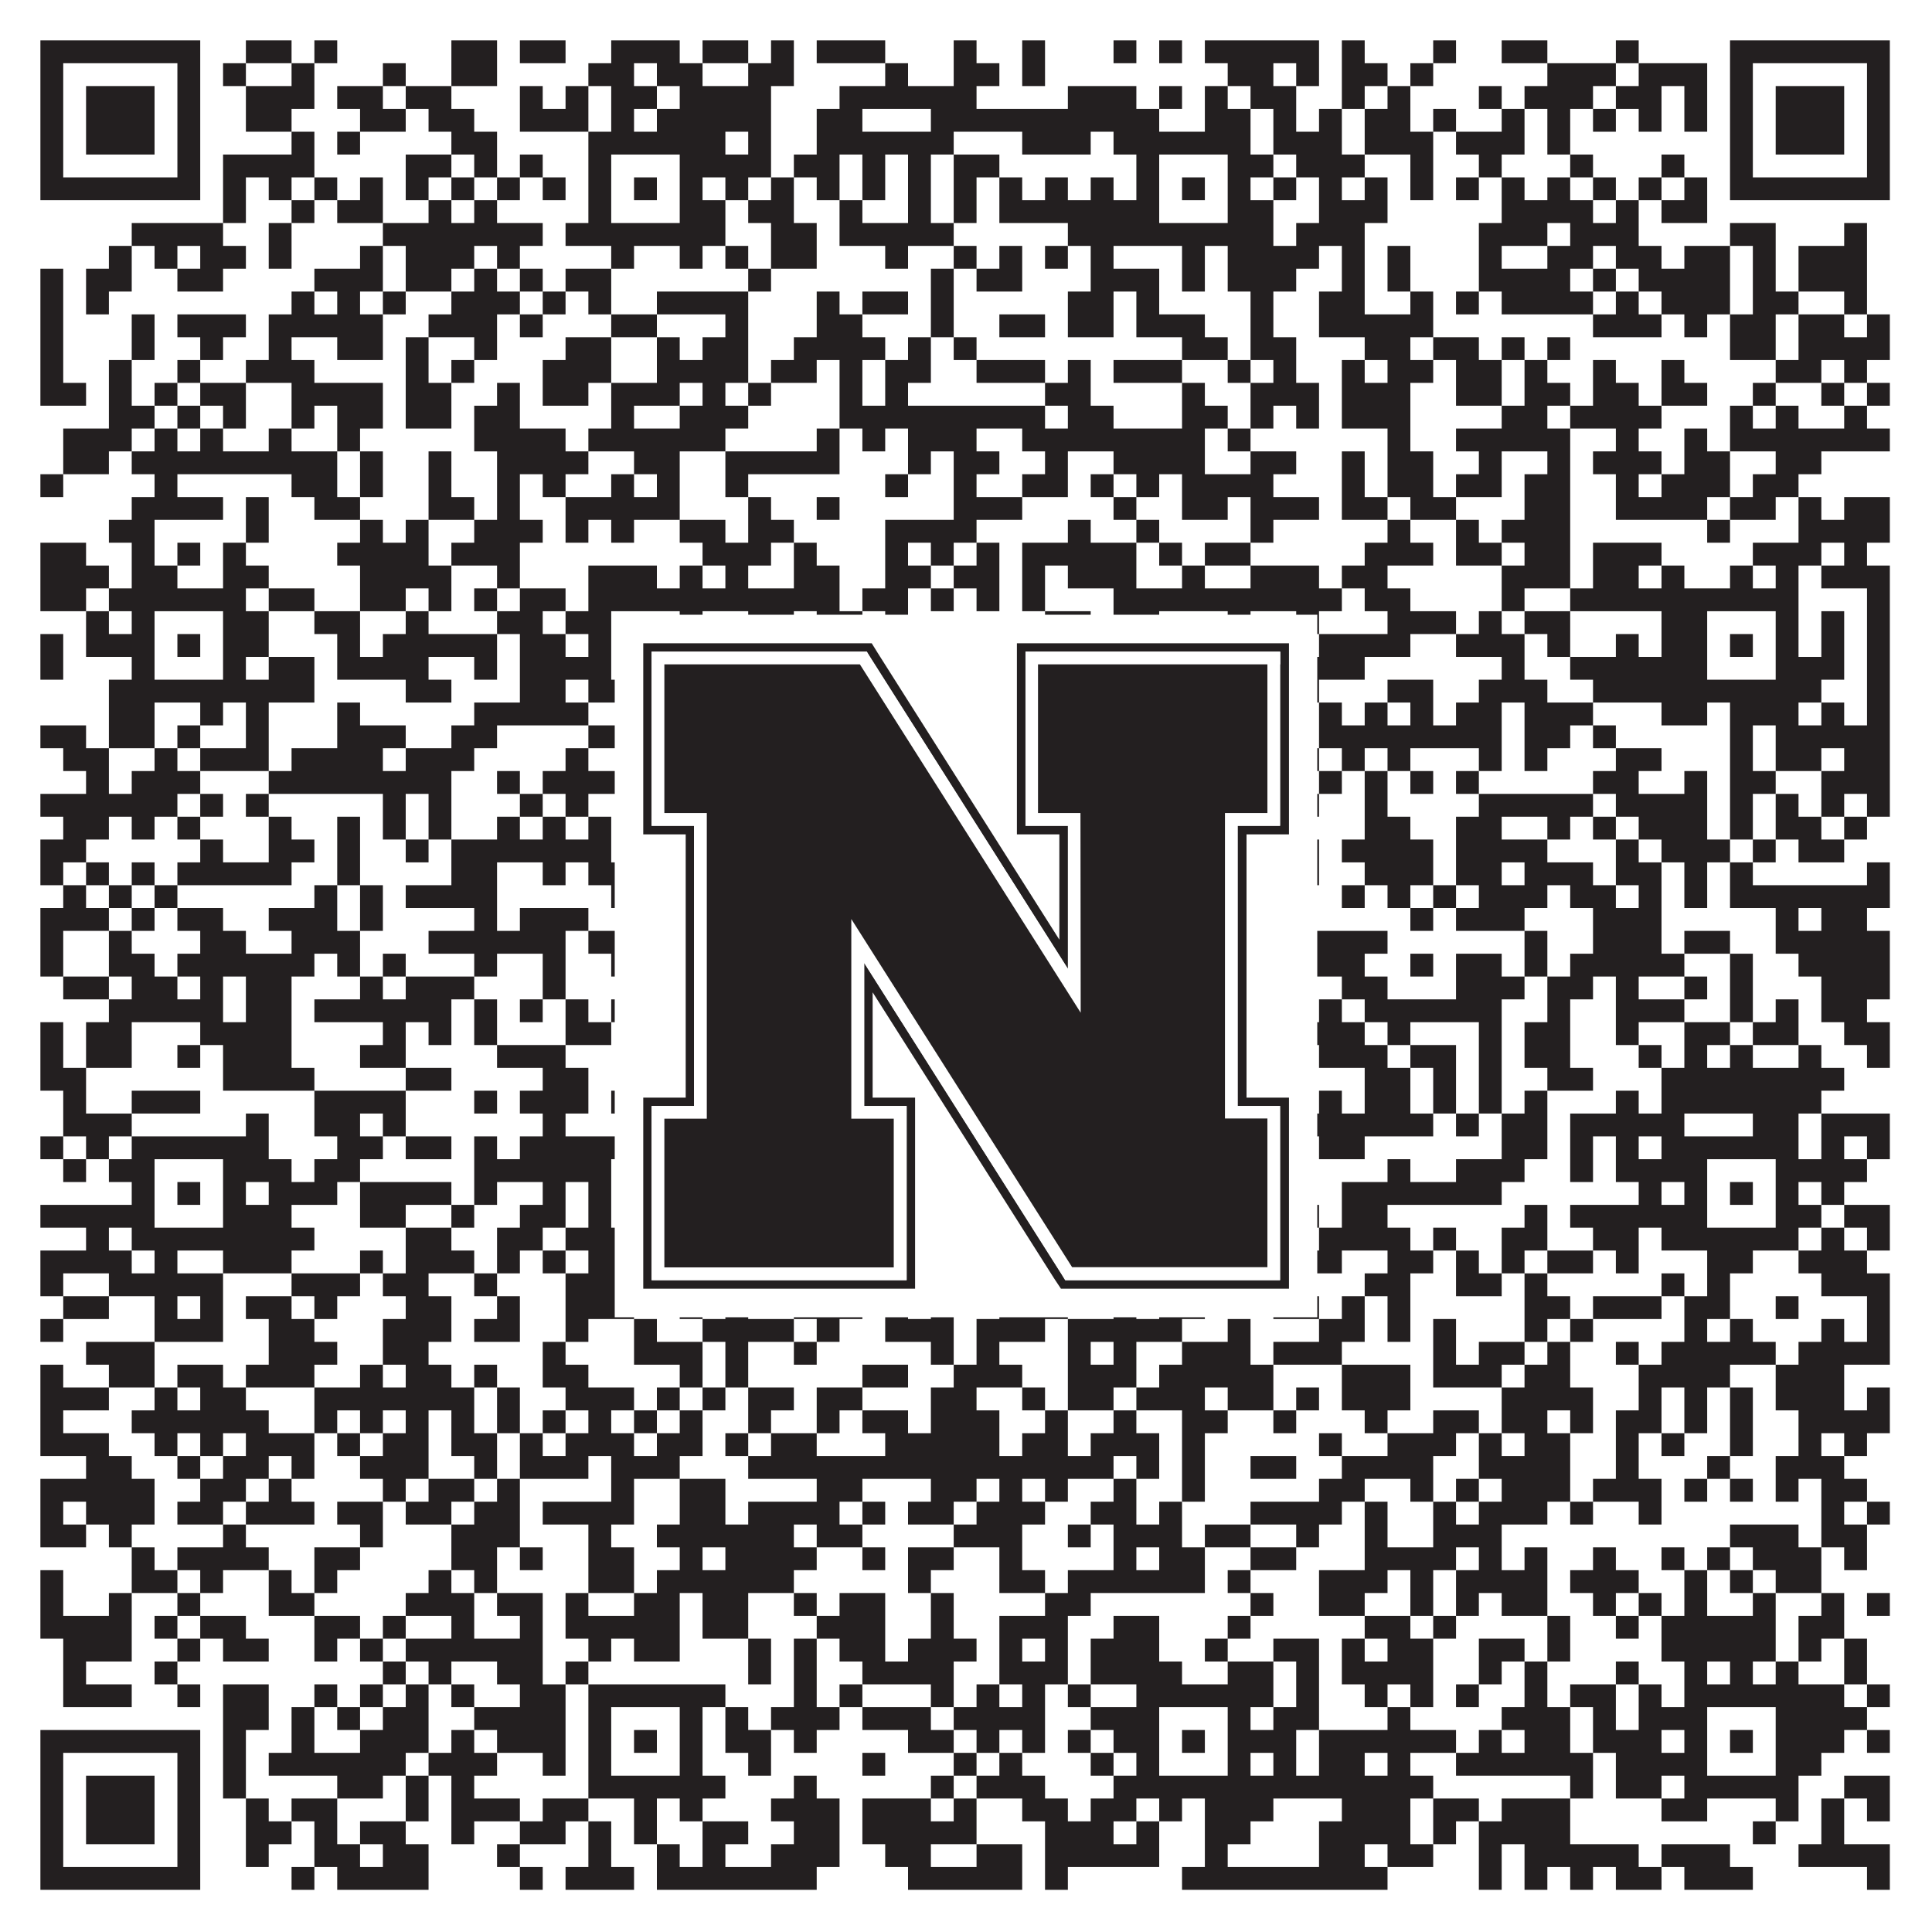
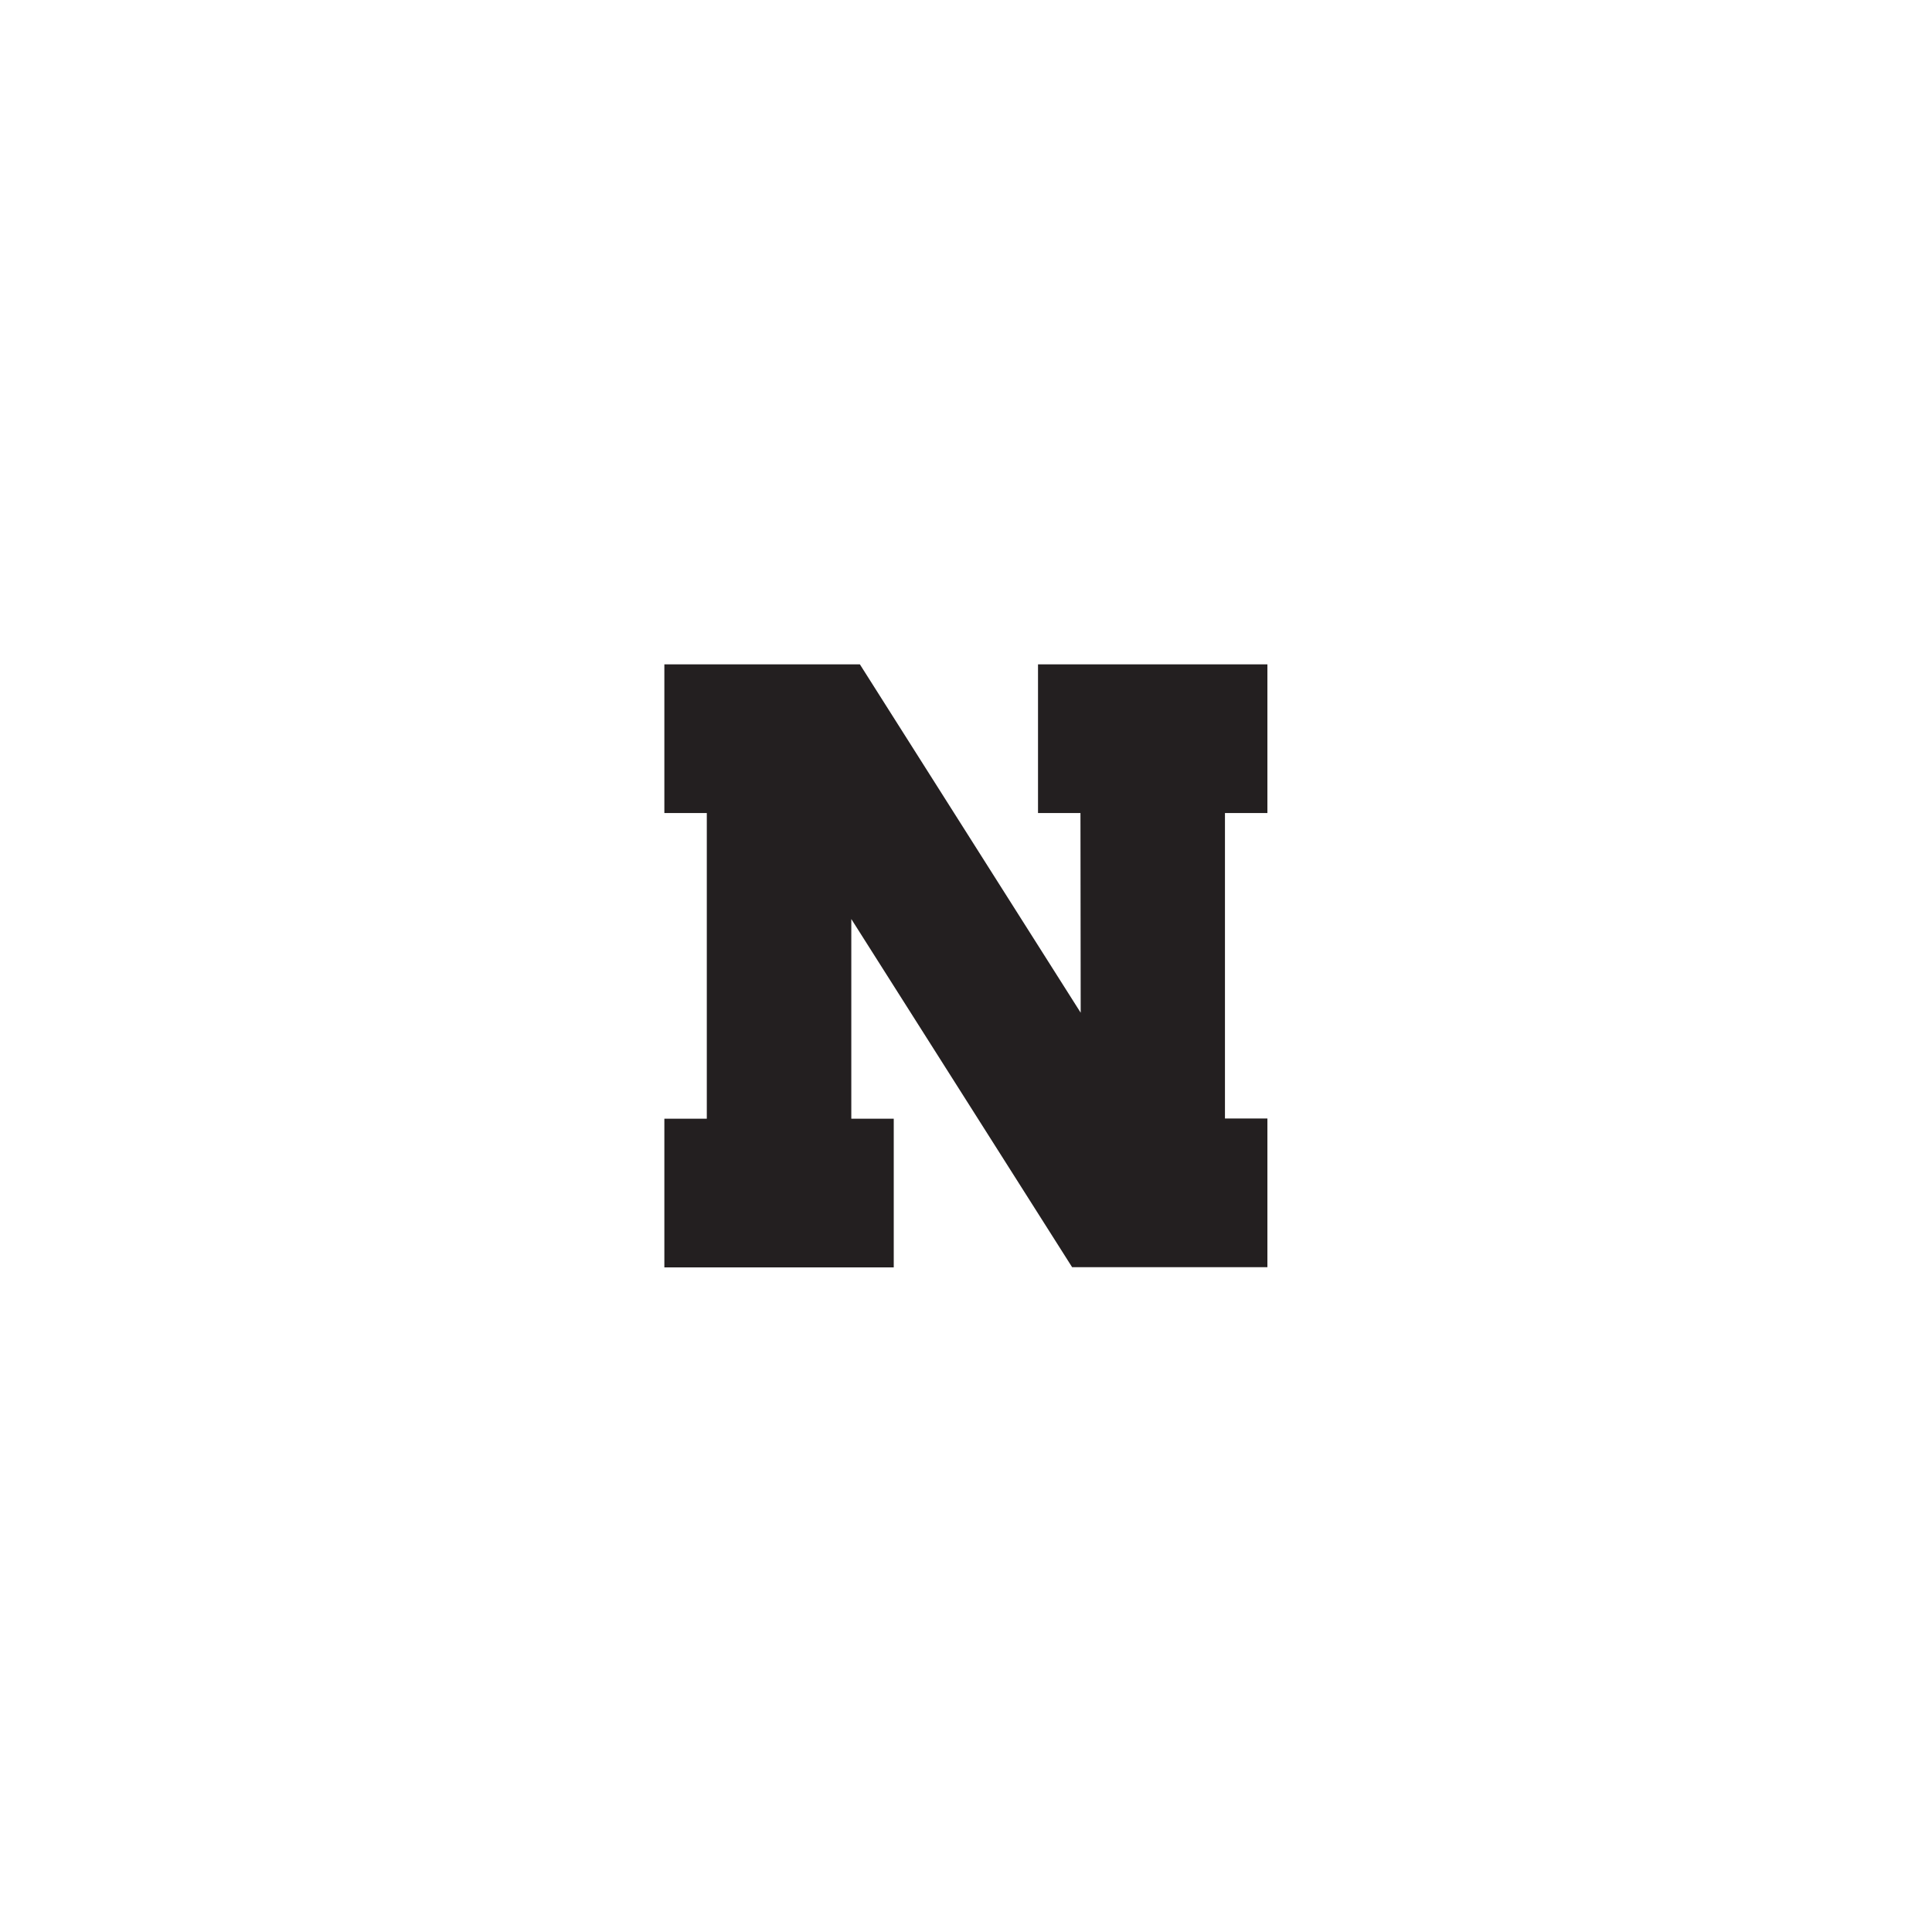
<svg xmlns="http://www.w3.org/2000/svg" version="1.1" width="1100px" height="1100px" viewBox="0 0 1100 1100">
  <rect x="0" y="0" width="1100" height="1100" fill="#ffffff" fill-opacity="1" />
-   <path fill="#231f20" fill-opacity="1" d="M23,23L114,23L114,36L23,36ZM140,23L166,23L166,36L140,36ZM179,23L192,23L192,36L179,36ZM257,23L283,23L283,36L257,36ZM296,23L322,23L322,36L296,36ZM348,23L387,23L387,36L348,36ZM400,23L426,23L426,36L400,36ZM439,23L452,23L452,36L439,36ZM465,23L504,23L504,36L465,36ZM543,23L556,23L556,36L543,36ZM582,23L595,23L595,36L582,36ZM634,23L647,23L647,36L634,36ZM660,23L673,23L673,36L660,36ZM686,23L751,23L751,36L686,36ZM764,23L777,23L777,36L764,36ZM816,23L829,23L829,36L816,36ZM855,23L881,23L881,36L855,36ZM920,23L933,23L933,36L920,36ZM985,23L1076,23L1076,36L985,36ZM23,36L36,36L36,49L23,49ZM101,36L114,36L114,49L101,49ZM127,36L140,36L140,49L127,49ZM166,36L179,36L179,49L166,49ZM218,36L231,36L231,49L218,49ZM257,36L283,36L283,49L257,49ZM335,36L361,36L361,49L335,49ZM374,36L400,36L400,49L374,49ZM426,36L452,36L452,49L426,49ZM504,36L517,36L517,49L504,49ZM543,36L569,36L569,49L543,49ZM582,36L595,36L595,49L582,49ZM699,36L725,36L725,49L699,49ZM738,36L751,36L751,49L738,49ZM764,36L790,36L790,49L764,49ZM803,36L816,36L816,49L803,49ZM881,36L920,36L920,49L881,49ZM933,36L972,36L972,49L933,49ZM985,36L998,36L998,49L985,49ZM1063,36L1076,36L1076,49L1063,49ZM23,49L36,49L36,62L23,62ZM49,49L88,49L88,62L49,62ZM101,49L114,49L114,62L101,62ZM140,49L179,49L179,62L140,62ZM192,49L218,49L218,62L192,62ZM231,49L257,49L257,62L231,62ZM296,49L309,49L309,62L296,62ZM322,49L335,49L335,62L322,62ZM348,49L374,49L374,62L348,62ZM387,49L439,49L439,62L387,62ZM478,49L556,49L556,62L478,62ZM608,49L647,49L647,62L608,62ZM660,49L673,49L673,62L660,62ZM686,49L699,49L699,62L686,62ZM712,49L738,49L738,62L712,62ZM764,49L777,49L777,62L764,62ZM790,49L803,49L803,62L790,62ZM842,49L855,49L855,62L842,62ZM868,49L907,49L907,62L868,62ZM920,49L946,49L946,62L920,62ZM959,49L972,49L972,62L959,62ZM985,49L998,49L998,62L985,62ZM1011,49L1050,49L1050,62L1011,62ZM1063,49L1076,49L1076,62L1063,62ZM23,62L36,62L36,75L23,75ZM49,62L88,62L88,75L49,75ZM101,62L114,62L114,75L101,75ZM140,62L166,62L166,75L140,75ZM205,62L231,62L231,75L205,75ZM244,62L270,62L270,75L244,75ZM296,62L335,62L335,75L296,75ZM348,62L361,62L361,75L348,75ZM374,62L439,62L439,75L374,75ZM465,62L491,62L491,75L465,75ZM530,62L660,62L660,75L530,75ZM686,62L712,62L712,75L686,75ZM725,62L738,62L738,75L725,75ZM751,62L764,62L764,75L751,75ZM777,62L803,62L803,75L777,75ZM816,62L829,62L829,75L816,75ZM855,62L868,62L868,75L855,75ZM881,62L894,62L894,75L881,75ZM907,62L920,62L920,75L907,75ZM933,62L946,62L946,75L933,75ZM959,62L972,62L972,75L959,75ZM985,62L998,62L998,75L985,75ZM1011,62L1050,62L1050,75L1011,75ZM1063,62L1076,62L1076,75L1063,75ZM23,75L36,75L36,88L23,88ZM49,75L88,75L88,88L49,88ZM101,75L114,75L114,88L101,88ZM166,75L179,75L179,88L166,88ZM192,75L205,75L205,88L192,88ZM257,75L283,75L283,88L257,88ZM335,75L413,75L413,88L335,88ZM426,75L439,75L439,88L426,88ZM465,75L543,75L543,88L465,88ZM582,75L621,75L621,88L582,88ZM634,75L712,75L712,88L634,88ZM725,75L764,75L764,88L725,88ZM777,75L816,75L816,88L777,88ZM829,75L868,75L868,88L829,88ZM881,75L894,75L894,88L881,88ZM985,75L998,75L998,88L985,88ZM1011,75L1050,75L1050,88L1011,88ZM1063,75L1076,75L1076,88L1063,88ZM23,88L36,88L36,101L23,101ZM101,88L114,88L114,101L101,101ZM127,88L179,88L179,101L127,101ZM231,88L257,88L257,101L231,101ZM270,88L283,88L283,101L270,101ZM296,88L309,88L309,101L296,101ZM335,88L348,88L348,101L335,101ZM387,88L439,88L439,101L387,101ZM452,88L478,88L478,101L452,101ZM491,88L504,88L504,101L491,101ZM517,88L530,88L530,101L517,101ZM543,88L569,88L569,101L543,101ZM647,88L660,88L660,101L647,101ZM699,88L725,88L725,101L699,101ZM738,88L777,88L777,101L738,101ZM803,88L816,88L816,101L803,101ZM842,88L855,88L855,101L842,101ZM894,88L907,88L907,101L894,101ZM946,88L959,88L959,101L946,101ZM985,88L998,88L998,101L985,101ZM1063,88L1076,88L1076,101L1063,101ZM23,101L114,101L114,114L23,114ZM127,101L140,101L140,114L127,114ZM153,101L166,101L166,114L153,114ZM179,101L192,101L192,114L179,114ZM205,101L218,101L218,114L205,114ZM231,101L244,101L244,114L231,114ZM257,101L270,101L270,114L257,114ZM283,101L296,101L296,114L283,114ZM309,101L322,101L322,114L309,114ZM335,101L348,101L348,114L335,114ZM361,101L374,101L374,114L361,114ZM387,101L400,101L400,114L387,114ZM413,101L426,101L426,114L413,114ZM439,101L452,101L452,114L439,114ZM465,101L478,101L478,114L465,114ZM491,101L504,101L504,114L491,114ZM517,101L530,101L530,114L517,114ZM543,101L556,101L556,114L543,114ZM569,101L582,101L582,114L569,114ZM595,101L608,101L608,114L595,114ZM621,101L634,101L634,114L621,114ZM647,101L660,101L660,114L647,114ZM673,101L686,101L686,114L673,114ZM699,101L712,101L712,114L699,114ZM725,101L738,101L738,114L725,114ZM751,101L764,101L764,114L751,114ZM777,101L790,101L790,114L777,114ZM803,101L816,101L816,114L803,114ZM829,101L842,101L842,114L829,114ZM855,101L868,101L868,114L855,114ZM881,101L894,101L894,114L881,114ZM907,101L920,101L920,114L907,114ZM933,101L946,101L946,114L933,114ZM959,101L972,101L972,114L959,114ZM985,101L1076,101L1076,114L985,114ZM127,114L140,114L140,127L127,127ZM166,114L179,114L179,127L166,127ZM192,114L218,114L218,127L192,127ZM244,114L257,114L257,127L244,127ZM270,114L283,114L283,127L270,127ZM335,114L348,114L348,127L335,127ZM387,114L413,114L413,127L387,127ZM426,114L452,114L452,127L426,127ZM478,114L491,114L491,127L478,127ZM517,114L530,114L530,127L517,127ZM543,114L556,114L556,127L543,127ZM569,114L660,114L660,127L569,127ZM699,114L725,114L725,127L699,127ZM751,114L790,114L790,127L751,127ZM855,114L907,114L907,127L855,127ZM920,114L933,114L933,127L920,127ZM946,114L972,114L972,127L946,127ZM75,127L127,127L127,140L75,140ZM153,127L166,127L166,140L153,140ZM218,127L309,127L309,140L218,140ZM322,127L413,127L413,140L322,140ZM439,127L465,127L465,140L439,140ZM478,127L543,127L543,140L478,140ZM608,127L725,127L725,140L608,140ZM738,127L777,127L777,140L738,140ZM842,127L881,127L881,140L842,140ZM894,127L933,127L933,140L894,140ZM985,127L1011,127L1011,140L985,140ZM1050,127L1063,127L1063,140L1050,140ZM62,140L75,140L75,153L62,153ZM88,140L101,140L101,153L88,153ZM114,140L140,140L140,153L114,153ZM153,140L166,140L166,153L153,153ZM205,140L218,140L218,153L205,153ZM231,140L270,140L270,153L231,153ZM283,140L296,140L296,153L283,153ZM348,140L361,140L361,153L348,153ZM387,140L400,140L400,153L387,153ZM413,140L426,140L426,153L413,153ZM439,140L465,140L465,153L439,153ZM504,140L517,140L517,153L504,153ZM543,140L556,140L556,153L543,153ZM569,140L582,140L582,153L569,153ZM595,140L608,140L608,153L595,153ZM621,140L634,140L634,153L621,153ZM673,140L686,140L686,153L673,153ZM699,140L751,140L751,153L699,153ZM764,140L777,140L777,153L764,153ZM790,140L803,140L803,153L790,153ZM842,140L855,140L855,153L842,153ZM881,140L907,140L907,153L881,153ZM920,140L946,140L946,153L920,153ZM959,140L985,140L985,153L959,153ZM998,140L1011,140L1011,153L998,153ZM1024,140L1063,140L1063,153L1024,153ZM23,153L36,153L36,166L23,166ZM49,153L75,153L75,166L49,166ZM101,153L127,153L127,166L101,166ZM179,153L218,153L218,166L179,166ZM231,153L257,153L257,166L231,166ZM270,153L283,153L283,166L270,166ZM296,153L309,153L309,166L296,166ZM322,153L348,153L348,166L322,166ZM426,153L439,153L439,166L426,166ZM530,153L543,153L543,166L530,166ZM556,153L582,153L582,166L556,166ZM621,153L660,153L660,166L621,166ZM673,153L686,153L686,166L673,166ZM699,153L738,153L738,166L699,166ZM764,153L777,153L777,166L764,166ZM790,153L803,153L803,166L790,166ZM842,153L894,153L894,166L842,166ZM907,153L920,153L920,166L907,166ZM933,153L985,153L985,166L933,166ZM998,153L1011,153L1011,166L998,166ZM1024,153L1063,153L1063,166L1024,166ZM23,166L36,166L36,179L23,179ZM49,166L62,166L62,179L49,179ZM166,166L179,166L179,179L166,179ZM192,166L205,166L205,179L192,179ZM218,166L231,166L231,179L218,179ZM257,166L296,166L296,179L257,179ZM309,166L322,166L322,179L309,179ZM335,166L348,166L348,179L335,179ZM374,166L426,166L426,179L374,179ZM465,166L478,166L478,179L465,179ZM491,166L517,166L517,179L491,179ZM530,166L543,166L543,179L530,179ZM608,166L634,166L634,179L608,179ZM647,166L660,166L660,179L647,179ZM712,166L725,166L725,179L712,179ZM751,166L777,166L777,179L751,179ZM803,166L816,166L816,179L803,179ZM829,166L842,166L842,179L829,179ZM855,166L907,166L907,179L855,179ZM920,166L933,166L933,179L920,179ZM946,166L985,166L985,179L946,179ZM998,166L1024,166L1024,179L998,179ZM1050,166L1063,166L1063,179L1050,179ZM23,179L36,179L36,192L23,192ZM75,179L88,179L88,192L75,192ZM101,179L140,179L140,192L101,192ZM153,179L218,179L218,192L153,192ZM244,179L283,179L283,192L244,192ZM296,179L309,179L309,192L296,192ZM348,179L374,179L374,192L348,192ZM413,179L426,179L426,192L413,192ZM465,179L491,179L491,192L465,192ZM530,179L543,179L543,192L530,192ZM569,179L595,179L595,192L569,192ZM608,179L634,179L634,192L608,192ZM647,179L686,179L686,192L647,192ZM712,179L725,179L725,192L712,192ZM751,179L816,179L816,192L751,192ZM907,179L946,179L946,192L907,192ZM959,179L972,179L972,192L959,192ZM985,179L1011,179L1011,192L985,192ZM1024,179L1050,179L1050,192L1024,192ZM1063,179L1076,179L1076,192L1063,192ZM23,192L36,192L36,205L23,205ZM75,192L88,192L88,205L75,205ZM114,192L127,192L127,205L114,205ZM153,192L166,192L166,205L153,205ZM192,192L218,192L218,205L192,205ZM231,192L244,192L244,205L231,205ZM270,192L283,192L283,205L270,205ZM322,192L348,192L348,205L322,205ZM374,192L387,192L387,205L374,205ZM400,192L426,192L426,205L400,205ZM452,192L504,192L504,205L452,205ZM517,192L530,192L530,205L517,205ZM543,192L556,192L556,205L543,205ZM673,192L699,192L699,205L673,205ZM712,192L738,192L738,205L712,205ZM777,192L803,192L803,205L777,205ZM816,192L842,192L842,205L816,205ZM855,192L868,192L868,205L855,205ZM881,192L894,192L894,205L881,205ZM985,192L1011,192L1011,205L985,205ZM1024,192L1076,192L1076,205L1024,205ZM23,205L36,205L36,218L23,218ZM62,205L75,205L75,218L62,218ZM101,205L114,205L114,218L101,218ZM140,205L179,205L179,218L140,218ZM231,205L244,205L244,218L231,218ZM257,205L270,205L270,218L257,218ZM309,205L348,205L348,218L309,218ZM374,205L426,205L426,218L374,218ZM439,205L465,205L465,218L439,218ZM478,205L491,205L491,218L478,218ZM504,205L530,205L530,218L504,218ZM556,205L595,205L595,218L556,218ZM608,205L621,205L621,218L608,218ZM634,205L673,205L673,218L634,218ZM699,205L712,205L712,218L699,218ZM725,205L738,205L738,218L725,218ZM764,205L777,205L777,218L764,218ZM790,205L816,205L816,218L790,218ZM829,205L855,205L855,218L829,218ZM868,205L881,205L881,218L868,218ZM907,205L920,205L920,218L907,218ZM946,205L959,205L959,218L946,218ZM1011,205L1037,205L1037,218L1011,218ZM1050,205L1063,205L1063,218L1050,218ZM23,218L49,218L49,231L23,231ZM62,218L75,218L75,231L62,231ZM88,218L101,218L101,231L88,231ZM114,218L140,218L140,231L114,231ZM166,218L218,218L218,231L166,231ZM231,218L257,218L257,231L231,231ZM283,218L296,218L296,231L283,231ZM309,218L335,218L335,231L309,231ZM348,218L387,218L387,231L348,231ZM400,218L413,218L413,231L400,231ZM426,218L439,218L439,231L426,231ZM478,218L491,218L491,231L478,231ZM504,218L517,218L517,231L504,231ZM595,218L621,218L621,231L595,231ZM673,218L686,218L686,231L673,231ZM712,218L751,218L751,231L712,231ZM764,218L803,218L803,231L764,231ZM829,218L855,218L855,231L829,231ZM868,218L894,218L894,231L868,231ZM907,218L933,218L933,231L907,231ZM946,218L972,218L972,231L946,231ZM998,218L1011,218L1011,231L998,231ZM1037,218L1050,218L1050,231L1037,231ZM1063,218L1076,218L1076,231L1063,231ZM62,231L88,231L88,244L62,244ZM101,231L114,231L114,244L101,244ZM127,231L140,231L140,244L127,244ZM166,231L179,231L179,244L166,244ZM192,231L218,231L218,244L192,244ZM231,231L257,231L257,244L231,244ZM270,231L296,231L296,244L270,244ZM348,231L361,231L361,244L348,244ZM387,231L426,231L426,244L387,244ZM478,231L595,231L595,244L478,244ZM608,231L634,231L634,244L608,244ZM673,231L699,231L699,244L673,244ZM712,231L725,231L725,244L712,244ZM738,231L751,231L751,244L738,244ZM764,231L803,231L803,244L764,244ZM855,231L881,231L881,244L855,244ZM894,231L946,231L946,244L894,244ZM985,231L998,231L998,244L985,244ZM1011,231L1024,231L1024,244L1011,244ZM1050,231L1063,231L1063,244L1050,244ZM36,244L75,244L75,257L36,257ZM88,244L101,244L101,257L88,257ZM114,244L127,244L127,257L114,257ZM153,244L166,244L166,257L153,257ZM192,244L205,244L205,257L192,257ZM270,244L322,244L322,257L270,257ZM335,244L413,244L413,257L335,257ZM465,244L478,244L478,257L465,257ZM491,244L504,244L504,257L491,257ZM517,244L556,244L556,257L517,257ZM582,244L686,244L686,257L582,257ZM699,244L712,244L712,257L699,257ZM790,244L803,244L803,257L790,257ZM829,244L894,244L894,257L829,257ZM920,244L933,244L933,257L920,257ZM959,244L972,244L972,257L959,257ZM985,244L1076,244L1076,257L985,257ZM36,257L62,257L62,270L36,270ZM75,257L192,257L192,270L75,270ZM205,257L218,257L218,270L205,270ZM244,257L257,257L257,270L244,270ZM283,257L335,257L335,270L283,270ZM361,257L387,257L387,270L361,270ZM413,257L478,257L478,270L413,270ZM517,257L530,257L530,270L517,270ZM543,257L569,257L569,270L543,270ZM595,257L608,257L608,270L595,270ZM634,257L686,257L686,270L634,270ZM712,257L738,257L738,270L712,270ZM764,257L777,257L777,270L764,270ZM790,257L816,257L816,270L790,270ZM842,257L855,257L855,270L842,270ZM881,257L894,257L894,270L881,270ZM907,257L946,257L946,270L907,270ZM959,257L985,257L985,270L959,270ZM1011,257L1037,257L1037,270L1011,270ZM23,270L36,270L36,283L23,283ZM88,270L101,270L101,283L88,283ZM166,270L192,270L192,283L166,283ZM205,270L218,270L218,283L205,283ZM244,270L257,270L257,283L244,283ZM283,270L296,270L296,283L283,283ZM309,270L322,270L322,283L309,283ZM348,270L361,270L361,283L348,283ZM374,270L387,270L387,283L374,283ZM413,270L426,270L426,283L413,283ZM504,270L517,270L517,283L504,283ZM543,270L556,270L556,283L543,283ZM582,270L608,270L608,283L582,283ZM621,270L634,270L634,283L621,283ZM647,270L660,270L660,283L647,283ZM673,270L725,270L725,283L673,283ZM764,270L777,270L777,283L764,283ZM790,270L816,270L816,283L790,283ZM829,270L855,270L855,283L829,283ZM868,270L894,270L894,283L868,283ZM920,270L933,270L933,283L920,283ZM946,270L985,270L985,283L946,283ZM998,270L1024,270L1024,283L998,283ZM75,283L127,283L127,296L75,296ZM140,283L153,283L153,296L140,296ZM179,283L205,283L205,296L179,296ZM244,283L270,283L270,296L244,296ZM283,283L296,283L296,296L283,296ZM322,283L387,283L387,296L322,296ZM426,283L439,283L439,296L426,296ZM465,283L478,283L478,296L465,296ZM543,283L582,283L582,296L543,296ZM634,283L647,283L647,296L634,296ZM673,283L699,283L699,296L673,296ZM712,283L751,283L751,296L712,296ZM764,283L790,283L790,296L764,296ZM803,283L829,283L829,296L803,296ZM868,283L894,283L894,296L868,296ZM920,283L972,283L972,296L920,296ZM985,283L1011,283L1011,296L985,296ZM1024,283L1037,283L1037,296L1024,296ZM1050,283L1076,283L1076,296L1050,296ZM62,296L88,296L88,309L62,309ZM140,296L153,296L153,309L140,309ZM205,296L218,296L218,309L205,309ZM231,296L244,296L244,309L231,309ZM270,296L309,296L309,309L270,309ZM322,296L335,296L335,309L322,309ZM348,296L361,296L361,309L348,309ZM387,296L413,296L413,309L387,309ZM426,296L452,296L452,309L426,309ZM504,296L556,296L556,309L504,309ZM608,296L621,296L621,309L608,309ZM647,296L660,296L660,309L647,309ZM712,296L725,296L725,309L712,309ZM790,296L803,296L803,309L790,309ZM829,296L842,296L842,309L829,309ZM855,296L894,296L894,309L855,309ZM972,296L985,296L985,309L972,309ZM1024,296L1076,296L1076,309L1024,309ZM23,309L49,309L49,322L23,322ZM75,309L88,309L88,322L75,322ZM101,309L114,309L114,322L101,322ZM127,309L140,309L140,322L127,322ZM192,309L244,309L244,322L192,322ZM257,309L296,309L296,322L257,322ZM400,309L439,309L439,322L400,322ZM452,309L465,309L465,322L452,322ZM504,309L517,309L517,322L504,322ZM530,309L543,309L543,322L530,322ZM556,309L569,309L569,322L556,322ZM582,309L647,309L647,322L582,322ZM660,309L673,309L673,322L660,322ZM686,309L712,309L712,322L686,322ZM777,309L816,309L816,322L777,322ZM829,309L855,309L855,322L829,322ZM868,309L894,309L894,322L868,322ZM907,309L946,309L946,322L907,322ZM998,309L1037,309L1037,322L998,322ZM1050,309L1063,309L1063,322L1050,322ZM23,322L62,322L62,335L23,335ZM75,322L101,322L101,335L75,335ZM127,322L153,322L153,335L127,335ZM205,322L257,322L257,335L205,335ZM283,322L296,322L296,335L283,335ZM335,322L374,322L374,335L335,335ZM387,322L400,322L400,335L387,335ZM413,322L426,322L426,335L413,335ZM452,322L478,322L478,335L452,335ZM504,322L530,322L530,335L504,335ZM543,322L569,322L569,335L543,335ZM582,322L595,322L595,335L582,335ZM608,322L647,322L647,335L608,335ZM673,322L686,322L686,335L673,335ZM712,322L751,322L751,335L712,335ZM764,322L790,322L790,335L764,335ZM855,322L894,322L894,335L855,335ZM907,322L933,322L933,335L907,335ZM946,322L959,322L959,335L946,335ZM985,322L998,322L998,335L985,335ZM1011,322L1024,322L1024,335L1011,335ZM1037,322L1076,322L1076,335L1037,335ZM23,335L49,335L49,348L23,348ZM62,335L140,335L140,348L62,348ZM153,335L179,335L179,348L153,348ZM205,335L231,335L231,348L205,348ZM244,335L257,335L257,348L244,348ZM270,335L283,335L283,348L270,348ZM296,335L322,335L322,348L296,348ZM335,335L478,335L478,348L335,348ZM491,335L517,335L517,348L491,348ZM530,335L543,335L543,348L530,348ZM556,335L569,335L569,348L556,348ZM582,335L595,335L595,348L582,348ZM634,335L764,335L764,348L634,348ZM777,335L803,335L803,348L777,348ZM855,335L868,335L868,348L855,348ZM894,335L1024,335L1024,348L894,348ZM1063,335L1076,335L1076,348L1063,348ZM49,348L62,348L62,361L49,361ZM75,348L88,348L88,361L75,361ZM127,348L153,348L153,361L127,361ZM179,348L205,348L205,361L179,361ZM231,348L244,348L244,361L231,361ZM283,348L309,348L309,361L283,361ZM322,348L348,348L348,361L322,361ZM387,348L400,348L400,361L387,361ZM426,348L452,348L452,361L426,361ZM465,348L491,348L491,361L465,361ZM504,348L517,348L517,361L504,361ZM595,348L621,348L621,361L595,361ZM634,348L660,348L660,361L634,361ZM699,348L712,348L712,361L699,361ZM738,348L751,348L751,361L738,361ZM790,348L829,348L829,361L790,361ZM842,348L855,348L855,361L842,361ZM868,348L894,348L894,361L868,361ZM946,348L972,348L972,361L946,361ZM1011,348L1024,348L1024,361L1011,361ZM1037,348L1050,348L1050,361L1037,361ZM1063,348L1076,348L1076,361L1063,361ZM23,361L36,361L36,374L23,374ZM49,361L88,361L88,374L49,374ZM101,361L114,361L114,374L101,374ZM127,361L153,361L153,374L127,374ZM192,361L205,361L205,374L192,374ZM218,361L283,361L283,374L218,374ZM296,361L322,361L322,374L296,374ZM335,361L348,361L348,374L335,374ZM361,361L374,361L374,374L361,374ZM387,361L413,361L413,374L387,374ZM452,361L465,361L465,374L452,374ZM491,361L504,361L504,374L491,374ZM517,361L543,361L543,374L517,374ZM569,361L608,361L608,374L569,374ZM634,361L660,361L660,374L634,374ZM673,361L686,361L686,374L673,374ZM699,361L712,361L712,374L699,374ZM751,361L803,361L803,374L751,374ZM829,361L868,361L868,374L829,374ZM881,361L894,361L894,374L881,374ZM920,361L933,361L933,374L920,374ZM946,361L972,361L972,374L946,374ZM985,361L998,361L998,374L985,374ZM1011,361L1024,361L1024,374L1011,374ZM1037,361L1050,361L1050,374L1037,374ZM1063,361L1076,361L1076,374L1063,374ZM23,374L36,374L36,387L23,387ZM75,374L88,374L88,387L75,387ZM127,374L140,374L140,387L127,387ZM153,374L179,374L179,387L153,387ZM192,374L244,374L244,387L192,387ZM270,374L283,374L283,387L270,387ZM296,374L348,374L348,387L296,387ZM387,374L478,374L478,387L387,387ZM504,374L543,374L543,387L504,387ZM556,374L582,374L582,387L556,387ZM608,374L621,374L621,387L608,387ZM634,374L660,374L660,387L634,387ZM699,374L725,374L725,387L699,387ZM738,374L777,374L777,387L738,387ZM855,374L868,374L868,387L855,387ZM894,374L972,374L972,387L894,387ZM1011,374L1050,374L1050,387L1011,387ZM1063,374L1076,374L1076,387L1063,387ZM62,387L179,387L179,400L62,400ZM231,387L257,387L257,400L231,400ZM296,387L322,387L322,400L296,400ZM335,387L400,387L400,400L335,400ZM413,387L439,387L439,400L413,400ZM478,387L491,387L491,400L478,400ZM504,387L517,387L517,400L504,400ZM543,387L608,387L608,400L543,400ZM621,387L712,387L712,400L621,400ZM738,387L751,387L751,400L738,400ZM790,387L816,387L816,400L790,400ZM842,387L881,387L881,400L842,400ZM907,387L1037,387L1037,400L907,400ZM1063,387L1076,387L1076,400L1063,400ZM62,400L88,400L88,413L62,413ZM114,400L127,400L127,413L114,413ZM140,400L153,400L153,413L140,413ZM192,400L205,400L205,413L192,413ZM270,400L335,400L335,413L270,413ZM387,400L413,400L413,413L387,413ZM439,400L465,400L465,413L439,413ZM491,400L504,400L504,413L491,413ZM517,400L530,400L530,413L517,413ZM569,400L582,400L582,413L569,413ZM608,400L647,400L647,413L608,413ZM660,400L673,400L673,413L660,413ZM686,400L699,400L699,413L686,413ZM751,400L764,400L764,413L751,413ZM777,400L790,400L790,413L777,413ZM803,400L816,400L816,413L803,413ZM829,400L855,400L855,413L829,413ZM868,400L907,400L907,413L868,413ZM946,400L972,400L972,413L946,413ZM985,400L1024,400L1024,413L985,413ZM1037,400L1050,400L1050,413L1037,413ZM1063,400L1076,400L1076,413L1063,413ZM23,413L49,413L49,426L23,426ZM62,413L88,413L88,426L62,426ZM101,413L114,413L114,426L101,426ZM140,413L153,413L153,426L140,426ZM192,413L231,413L231,426L192,426ZM257,413L283,413L283,426L257,426ZM335,413L361,413L361,426L335,426ZM413,413L426,413L426,426L413,426ZM439,413L452,413L452,426L439,426ZM530,413L556,413L556,426L530,426ZM595,413L608,413L608,426L595,426ZM660,413L673,413L673,426L660,426ZM686,413L712,413L712,426L686,426ZM751,413L855,413L855,426L751,426ZM868,413L894,413L894,426L868,426ZM907,413L920,413L920,426L907,426ZM985,413L998,413L998,426L985,426ZM1011,413L1076,413L1076,426L1011,426ZM36,426L62,426L62,439L36,439ZM88,426L101,426L101,439L88,439ZM114,426L153,426L153,439L114,439ZM166,426L218,426L218,439L166,439ZM231,426L270,426L270,439L231,439ZM322,426L335,426L335,439L322,439ZM361,426L374,426L374,439L361,439ZM387,426L400,426L400,439L387,439ZM413,426L452,426L452,439L413,439ZM465,426L478,426L478,439L465,439ZM491,426L517,426L517,439L491,439ZM530,426L556,426L556,439L530,439ZM608,426L621,426L621,439L608,439ZM634,426L660,426L660,439L634,439ZM686,426L699,426L699,439L686,439ZM712,426L725,426L725,439L712,439ZM738,426L751,426L751,439L738,439ZM764,426L777,426L777,439L764,439ZM790,426L803,426L803,439L790,439ZM842,426L855,426L855,439L842,439ZM868,426L881,426L881,439L868,439ZM920,426L946,426L946,439L920,439ZM985,426L998,426L998,439L985,439ZM1011,426L1037,426L1037,439L1011,439ZM1050,426L1076,426L1076,439L1050,439ZM49,439L62,439L62,452L49,452ZM75,439L114,439L114,452L75,452ZM153,439L257,439L257,452L153,452ZM283,439L296,439L296,452L283,452ZM309,439L361,439L361,452L309,452ZM374,439L413,439L413,452L374,452ZM452,439L478,439L478,452L452,452ZM504,439L517,439L517,452L504,452ZM530,439L543,439L543,452L530,452ZM556,439L569,439L569,452L556,452ZM595,439L621,439L621,452L595,452ZM686,439L725,439L725,452L686,452ZM751,439L764,439L764,452L751,452ZM777,439L790,439L790,452L777,452ZM803,439L816,439L816,452L803,452ZM829,439L842,439L842,452L829,452ZM907,439L933,439L933,452L907,452ZM959,439L972,439L972,452L959,452ZM985,439L1011,439L1011,452L985,452ZM1037,439L1076,439L1076,452L1037,452ZM23,452L101,452L101,465L23,465ZM114,452L127,452L127,465L114,465ZM140,452L153,452L153,465L140,465ZM218,452L231,452L231,465L218,465ZM244,452L257,452L257,465L244,465ZM296,452L309,452L309,465L296,465ZM322,452L335,452L335,465L322,465ZM374,452L400,452L400,465L374,465ZM439,452L452,452L452,465L439,465ZM465,452L478,452L478,465L465,465ZM491,452L530,452L530,465L491,465ZM543,452L569,452L569,465L543,465ZM582,452L595,452L595,465L582,465ZM634,452L647,452L647,465L634,465ZM660,452L673,452L673,465L660,465ZM725,452L751,452L751,465L725,465ZM777,452L790,452L790,465L777,465ZM842,452L907,452L907,465L842,465ZM920,452L972,452L972,465L920,465ZM985,452L998,452L998,465L985,465ZM1011,452L1024,452L1024,465L1011,465ZM1037,452L1050,452L1050,465L1037,465ZM1063,452L1076,452L1076,465L1063,465ZM36,465L62,465L62,478L36,478ZM75,465L88,465L88,478L75,478ZM101,465L114,465L114,478L101,478ZM153,465L166,465L166,478L153,478ZM192,465L205,465L205,478L192,478ZM218,465L231,465L231,478L218,478ZM244,465L257,465L257,478L244,478ZM283,465L296,465L296,478L283,478ZM309,465L322,465L322,478L309,478ZM335,465L348,465L348,478L335,478ZM400,465L413,465L413,478L400,478ZM426,465L452,465L452,478L426,478ZM504,465L530,465L530,478L504,478ZM556,465L582,465L582,478L556,478ZM595,465L634,465L634,478L595,478ZM699,465L738,465L738,478L699,478ZM777,465L803,465L803,478L777,478ZM829,465L855,465L855,478L829,478ZM881,465L894,465L894,478L881,478ZM907,465L920,465L920,478L907,478ZM933,465L972,465L972,478L933,478ZM985,465L998,465L998,478L985,478ZM1011,465L1037,465L1037,478L1011,478ZM1050,465L1063,465L1063,478L1050,478ZM23,478L49,478L49,491L23,491ZM114,478L127,478L127,491L114,491ZM153,478L179,478L179,491L153,491ZM192,478L205,478L205,491L192,491ZM231,478L244,478L244,491L231,491ZM257,478L348,478L348,491L257,491ZM361,478L400,478L400,491L361,491ZM439,478L452,478L452,491L439,491ZM465,478L491,478L491,491L465,491ZM517,478L530,478L530,491L517,491ZM543,478L569,478L569,491L543,491ZM582,478L608,478L608,491L582,491ZM634,478L660,478L660,491L634,491ZM673,478L751,478L751,491L673,491ZM764,478L816,478L816,491L764,491ZM829,478L881,478L881,491L829,491ZM920,478L933,478L933,491L920,491ZM946,478L985,478L985,491L946,491ZM998,478L1011,478L1011,491L998,491ZM1024,478L1050,478L1050,491L1024,491ZM23,491L36,491L36,504L23,504ZM49,491L62,491L62,504L49,504ZM75,491L88,491L88,504L75,504ZM101,491L166,491L166,504L101,504ZM192,491L205,491L205,504L192,504ZM257,491L283,491L283,504L257,504ZM309,491L322,491L322,504L309,504ZM335,491L374,491L374,504L335,504ZM400,491L413,491L413,504L400,504ZM426,491L439,491L439,504L426,504ZM452,491L465,491L465,504L452,504ZM517,491L530,491L530,504L517,504ZM543,491L556,491L556,504L543,504ZM569,491L595,491L595,504L569,504ZM621,491L634,491L634,504L621,504ZM647,491L660,491L660,504L647,504ZM673,491L686,491L686,504L673,504ZM699,491L712,491L712,504L699,504ZM725,491L751,491L751,504L725,504ZM777,491L816,491L816,504L777,504ZM829,491L855,491L855,504L829,504ZM868,491L907,491L907,504L868,504ZM920,491L946,491L946,504L920,504ZM959,491L972,491L972,504L959,504ZM985,491L998,491L998,504L985,504ZM1063,491L1076,491L1076,504L1063,504ZM36,504L49,504L49,517L36,517ZM62,504L75,504L75,517L62,517ZM88,504L101,504L101,517L88,517ZM179,504L192,504L192,517L179,517ZM205,504L218,504L218,517L205,517ZM231,504L283,504L283,517L231,517ZM348,504L361,504L361,517L348,517ZM387,504L465,504L465,517L387,517ZM491,504L517,504L517,517L491,517ZM530,504L582,504L582,517L530,517ZM595,504L608,504L608,517L595,517ZM621,504L647,504L647,517L621,517ZM673,504L738,504L738,517L673,517ZM764,504L777,504L777,517L764,517ZM790,504L803,504L803,517L790,517ZM816,504L829,504L829,517L816,517ZM842,504L881,504L881,517L842,517ZM894,504L920,504L920,517L894,517ZM933,504L946,504L946,517L933,517ZM959,504L972,504L972,517L959,517ZM985,504L1076,504L1076,517L985,517ZM23,517L62,517L62,530L23,530ZM75,517L88,517L88,530L75,530ZM101,517L127,517L127,530L101,530ZM153,517L192,517L192,530L153,530ZM205,517L218,517L218,530L205,530ZM270,517L283,517L283,530L270,530ZM296,517L335,517L335,530L296,530ZM400,517L413,517L413,530L400,530ZM426,517L439,517L439,530L426,530ZM452,517L465,517L465,530L452,530ZM491,517L556,517L556,530L491,530ZM569,517L582,517L582,530L569,530ZM621,517L647,517L647,530L621,530ZM660,517L673,517L673,530L660,530ZM699,517L712,517L712,530L699,530ZM803,517L816,517L816,530L803,530ZM829,517L868,517L868,530L829,530ZM907,517L946,517L946,530L907,530ZM1011,517L1024,517L1024,530L1011,530ZM1037,517L1063,517L1063,530L1037,530ZM23,530L36,530L36,543L23,543ZM62,530L75,530L75,543L62,543ZM114,530L140,530L140,543L114,543ZM166,530L205,530L205,543L166,543ZM244,530L322,530L322,543L244,543ZM335,530L361,530L361,543L335,543ZM374,530L387,530L387,543L374,543ZM413,530L426,530L426,543L413,543ZM504,530L530,530L530,543L504,543ZM543,530L556,530L556,543L543,543ZM569,530L608,530L608,543L569,543ZM673,530L686,530L686,543L673,543ZM712,530L725,530L725,543L712,543ZM738,530L790,530L790,543L738,543ZM868,530L881,530L881,543L868,543ZM907,530L946,530L946,543L907,543ZM959,530L985,530L985,543L959,543ZM1011,530L1076,530L1076,543L1011,543ZM23,543L36,543L36,556L23,556ZM62,543L88,543L88,556L62,556ZM101,543L179,543L179,556L101,556ZM192,543L205,543L205,556L192,556ZM218,543L231,543L231,556L218,556ZM270,543L283,543L283,556L270,556ZM309,543L322,543L322,556L309,556ZM348,543L400,543L400,556L348,556ZM426,543L478,543L478,556L426,556ZM517,543L569,543L569,556L517,556ZM608,543L647,543L647,556L608,556ZM673,543L777,543L777,556L673,556ZM803,543L816,543L816,556L803,556ZM829,543L855,543L855,556L829,556ZM868,543L881,543L881,556L868,556ZM894,543L959,543L959,556L894,556ZM985,543L998,543L998,556L985,556ZM1024,543L1076,543L1076,556L1024,556ZM36,556L62,556L62,569L36,569ZM75,556L101,556L101,569L75,569ZM114,556L127,556L127,569L114,569ZM140,556L166,556L166,569L140,569ZM205,556L218,556L218,569L205,569ZM231,556L270,556L270,569L231,569ZM309,556L322,556L322,569L309,569ZM361,556L400,556L400,569L361,569ZM413,556L439,556L439,569L413,569ZM452,556L465,556L465,569L452,569ZM504,556L517,556L517,569L504,569ZM543,556L556,556L556,569L543,569ZM582,556L634,556L634,569L582,569ZM647,556L686,556L686,569L647,569ZM699,556L725,556L725,569L699,569ZM764,556L790,556L790,569L764,569ZM829,556L868,556L868,569L829,569ZM881,556L907,556L907,569L881,569ZM920,556L933,556L933,569L920,569ZM959,556L972,556L972,569L959,569ZM985,556L998,556L998,569L985,569ZM1037,556L1076,556L1076,569L1037,569ZM62,569L127,569L127,582L62,582ZM140,569L166,569L166,582L140,582ZM179,569L257,569L257,582L179,582ZM270,569L283,569L283,582L270,582ZM296,569L309,569L309,582L296,582ZM322,569L335,569L335,582L322,582ZM348,569L361,569L361,582L348,582ZM400,569L465,569L465,582L400,582ZM478,569L491,569L491,582L478,582ZM504,569L517,569L517,582L504,582ZM530,569L556,569L556,582L530,582ZM569,569L582,569L582,582L569,582ZM595,569L647,569L647,582L595,582ZM660,569L712,569L712,582L660,582ZM751,569L764,569L764,582L751,582ZM777,569L855,569L855,582L777,582ZM881,569L894,569L894,582L881,582ZM920,569L959,569L959,582L920,582ZM985,569L998,569L998,582L985,582ZM1011,569L1024,569L1024,582L1011,582ZM1037,569L1063,569L1063,582L1037,582ZM23,582L36,582L36,595L23,595ZM49,582L75,582L75,595L49,595ZM114,582L166,582L166,595L114,595ZM218,582L231,582L231,595L218,595ZM244,582L257,582L257,595L244,595ZM270,582L283,582L283,595L270,595ZM322,582L348,582L348,595L322,595ZM374,582L400,582L400,595L374,595ZM413,582L426,582L426,595L413,595ZM452,582L491,582L491,595L452,595ZM530,582L543,582L543,595L530,595ZM556,582L569,582L569,595L556,595ZM595,582L621,582L621,595L595,595ZM647,582L725,582L725,595L647,595ZM738,582L777,582L777,595L738,595ZM790,582L803,582L803,595L790,595ZM842,582L855,582L855,595L842,595ZM868,582L894,582L894,595L868,595ZM920,582L933,582L933,595L920,595ZM959,582L985,582L985,595L959,595ZM998,582L1024,582L1024,595L998,595ZM1050,582L1076,582L1076,595L1050,595ZM23,595L36,595L36,608L23,608ZM49,595L75,595L75,608L49,608ZM101,595L114,595L114,608L101,608ZM127,595L166,595L166,608L127,608ZM205,595L231,595L231,608L205,608ZM283,595L322,595L322,608L283,608ZM361,595L374,595L374,608L361,608ZM387,595L426,595L426,608L387,608ZM439,595L491,595L491,608L439,608ZM504,595L517,595L517,608L504,608ZM530,595L556,595L556,608L530,608ZM582,595L595,595L595,608L582,608ZM608,595L621,595L621,608L608,608ZM634,595L673,595L673,608L634,608ZM699,595L712,595L712,608L699,608ZM725,595L738,595L738,608L725,608ZM751,595L790,595L790,608L751,608ZM803,595L829,595L829,608L803,608ZM842,595L855,595L855,608L842,608ZM868,595L894,595L894,608L868,608ZM933,595L946,595L946,608L933,608ZM959,595L972,595L972,608L959,608ZM985,595L998,595L998,608L985,608ZM1024,595L1037,595L1037,608L1024,608ZM1063,595L1076,595L1076,608L1063,608ZM23,608L49,608L49,621L23,621ZM127,608L179,608L179,621L127,621ZM231,608L257,608L257,621L231,621ZM309,608L335,608L335,621L309,621ZM374,608L387,608L387,621L374,621ZM400,608L413,608L413,621L400,621ZM426,608L465,608L465,621L426,621ZM504,608L517,608L517,621L504,621ZM569,608L582,608L582,621L569,621ZM595,608L608,608L608,621L595,621ZM621,608L660,608L660,621L621,621ZM686,608L738,608L738,621L686,621ZM777,608L803,608L803,621L777,621ZM816,608L829,608L829,621L816,621ZM842,608L855,608L855,621L842,621ZM881,608L907,608L907,621L881,621ZM946,608L1050,608L1050,621L946,621ZM36,621L49,621L49,634L36,634ZM75,621L114,621L114,634L75,634ZM179,621L231,621L231,634L179,634ZM270,621L283,621L283,634L270,634ZM296,621L335,621L335,634L296,634ZM348,621L374,621L374,634L348,634ZM387,621L400,621L400,634L387,634ZM413,621L426,621L426,634L413,634ZM452,621L465,621L465,634L452,634ZM543,621L556,621L556,634L543,634ZM621,621L634,621L634,634L621,634ZM673,621L712,621L712,634L673,634ZM751,621L764,621L764,634L751,634ZM777,621L803,621L803,634L777,634ZM816,621L829,621L829,634L816,634ZM842,621L855,621L855,634L842,634ZM868,621L881,621L881,634L868,634ZM920,621L933,621L933,634L920,634ZM946,621L1037,621L1037,634L946,634ZM36,634L75,634L75,647L36,647ZM140,634L153,634L153,647L140,647ZM179,634L205,634L205,647L179,647ZM218,634L231,634L231,647L218,647ZM309,634L322,634L322,647L309,647ZM361,634L387,634L387,647L361,647ZM413,634L439,634L439,647L413,647ZM452,634L465,634L465,647L452,647ZM478,634L504,634L504,647L478,647ZM517,634L530,634L530,647L517,647ZM556,634L582,634L582,647L556,647ZM595,634L608,634L608,647L595,647ZM634,634L647,634L647,647L634,647ZM686,634L699,634L699,647L686,647ZM738,634L816,634L816,647L738,647ZM829,634L842,634L842,647L829,647ZM855,634L881,634L881,647L855,647ZM894,634L959,634L959,647L894,647ZM998,634L1024,634L1024,647L998,647ZM1037,634L1076,634L1076,647L1037,647ZM23,647L36,647L36,660L23,660ZM49,647L62,647L62,660L49,660ZM75,647L153,647L153,660L75,660ZM192,647L218,647L218,660L192,660ZM231,647L257,647L257,660L231,660ZM270,647L283,647L283,660L270,660ZM296,647L465,647L465,660L296,660ZM478,647L504,647L504,660L478,660ZM569,647L608,647L608,660L569,660ZM647,647L725,647L725,660L647,660ZM751,647L777,647L777,660L751,660ZM855,647L881,647L881,660L855,660ZM894,647L907,647L907,660L894,660ZM920,647L933,647L933,660L920,660ZM946,647L1024,647L1024,660L946,660ZM1037,647L1050,647L1050,660L1037,660ZM1063,647L1076,647L1076,660L1063,660ZM36,660L49,660L49,673L36,673ZM62,660L88,660L88,673L62,673ZM127,660L166,660L166,673L127,673ZM179,660L205,660L205,673L179,673ZM270,660L348,660L348,673L270,673ZM387,660L400,660L400,673L387,673ZM426,660L439,660L439,673L426,673ZM452,660L478,660L478,673L452,673ZM491,660L543,660L543,673L491,673ZM582,660L595,660L595,673L582,673ZM608,660L634,660L634,673L608,673ZM647,660L660,660L660,673L647,673ZM699,660L738,660L738,673L699,673ZM790,660L803,660L803,673L790,673ZM829,660L868,660L868,673L829,673ZM894,660L907,660L907,673L894,673ZM920,660L972,660L972,673L920,673ZM1011,660L1063,660L1063,673L1011,673ZM75,673L88,673L88,686L75,686ZM101,673L114,673L114,686L101,686ZM127,673L140,673L140,686L127,686ZM153,673L192,673L192,686L153,686ZM205,673L257,673L257,686L205,686ZM270,673L283,673L283,686L270,686ZM309,673L322,673L322,686L309,686ZM335,673L348,673L348,686L335,686ZM361,673L374,673L374,686L361,686ZM387,673L400,673L400,686L387,686ZM413,673L439,673L439,686L413,686ZM465,673L478,673L478,686L465,686ZM491,673L504,673L504,686L491,686ZM530,673L543,673L543,686L530,686ZM582,673L608,673L608,686L582,686ZM647,673L660,673L660,686L647,686ZM673,673L686,673L686,686L673,686ZM699,673L738,673L738,686L699,686ZM764,673L855,673L855,686L764,686ZM933,673L946,673L946,686L933,686ZM959,673L972,673L972,686L959,686ZM985,673L998,673L998,686L985,686ZM1011,673L1024,673L1024,686L1011,686ZM1037,673L1050,673L1050,686L1037,686ZM23,686L88,686L88,699L23,699ZM127,686L166,686L166,699L127,699ZM205,686L231,686L231,699L205,699ZM257,686L270,686L270,699L257,699ZM296,686L322,686L322,699L296,699ZM335,686L348,686L348,699L335,699ZM387,686L400,686L400,699L387,699ZM413,686L426,686L426,699L413,699ZM439,686L452,686L452,699L439,699ZM530,686L543,686L543,699L530,699ZM595,686L608,686L608,699L595,699ZM621,686L660,686L660,699L621,699ZM699,686L725,686L725,699L699,699ZM738,686L751,686L751,699L738,699ZM764,686L790,686L790,699L764,699ZM868,686L881,686L881,699L868,699ZM894,686L972,686L972,699L894,699ZM1011,686L1037,686L1037,699L1011,699ZM1050,686L1076,686L1076,699L1050,699ZM49,699L62,699L62,712L49,712ZM75,699L179,699L179,712L75,712ZM231,699L257,699L257,712L231,712ZM283,699L309,699L309,712L283,712ZM322,699L400,699L400,712L322,712ZM426,699L465,699L465,712L426,712ZM478,699L504,699L504,712L478,712ZM543,699L556,699L556,712L543,712ZM634,699L712,699L712,712L634,712ZM751,699L803,699L803,712L751,712ZM816,699L829,699L829,712L816,712ZM855,699L881,699L881,712L855,712ZM907,699L933,699L933,712L907,712ZM946,699L1024,699L1024,712L946,712ZM1037,699L1050,699L1050,712L1037,712ZM1063,699L1076,699L1076,712L1063,712ZM23,712L75,712L75,725L23,725ZM88,712L101,712L101,725L88,725ZM127,712L166,712L166,725L127,725ZM205,712L218,712L218,725L205,725ZM231,712L270,712L270,725L231,725ZM283,712L296,712L296,725L283,725ZM309,712L322,712L322,725L309,725ZM335,712L361,712L361,725L335,725ZM387,712L400,712L400,725L387,725ZM413,712L426,712L426,725L413,725ZM439,712L465,712L465,725L439,725ZM478,712L517,712L517,725L478,725ZM530,712L569,712L569,725L530,725ZM608,712L660,712L660,725L608,725ZM712,712L764,712L764,725L712,725ZM790,712L816,712L816,725L790,725ZM829,712L842,712L842,725L829,725ZM855,712L868,712L868,725L855,725ZM881,712L907,712L907,725L881,725ZM920,712L933,712L933,725L920,725ZM972,712L998,712L998,725L972,725ZM1024,712L1063,712L1063,725L1024,725ZM23,725L36,725L36,738L23,738ZM62,725L127,725L127,738L62,738ZM166,725L205,725L205,738L166,738ZM218,725L244,725L244,738L218,738ZM270,725L283,725L283,738L270,738ZM322,725L374,725L374,738L322,738ZM387,725L400,725L400,738L387,738ZM413,725L426,725L426,738L413,738ZM439,725L452,725L452,738L439,738ZM530,725L543,725L543,738L530,738ZM595,725L621,725L621,738L595,738ZM634,725L660,725L660,738L634,738ZM673,725L686,725L686,738L673,738ZM699,725L712,725L712,738L699,738ZM777,725L803,725L803,738L777,738ZM829,725L855,725L855,738L829,738ZM868,725L881,725L881,738L868,738ZM946,725L959,725L959,738L946,738ZM972,725L985,725L985,738L972,738ZM1037,725L1076,725L1076,738L1037,738ZM36,738L62,738L62,751L36,751ZM88,738L101,738L101,751L88,751ZM114,738L127,738L127,751L114,751ZM140,738L166,738L166,751L140,751ZM179,738L192,738L192,751L179,751ZM231,738L257,738L257,751L231,751ZM283,738L296,738L296,751L283,751ZM322,738L361,738L361,751L322,751ZM387,738L400,738L400,751L387,751ZM413,738L426,738L426,751L413,751ZM452,738L491,738L491,751L452,751ZM504,738L517,738L517,751L504,751ZM530,738L543,738L543,751L530,751ZM569,738L608,738L608,751L569,751ZM634,738L647,738L647,751L634,751ZM660,738L686,738L686,751L660,751ZM725,738L751,738L751,751L725,751ZM764,738L777,738L777,751L764,751ZM790,738L803,738L803,751L790,751ZM868,738L894,738L894,751L868,751ZM907,738L946,738L946,751L907,751ZM959,738L985,738L985,751L959,751ZM1011,738L1024,738L1024,751L1011,751ZM1063,738L1076,738L1076,751L1063,751ZM23,751L36,751L36,764L23,764ZM88,751L127,751L127,764L88,764ZM153,751L179,751L179,764L153,764ZM218,751L257,751L257,764L218,764ZM270,751L296,751L296,764L270,764ZM322,751L335,751L335,764L322,764ZM361,751L374,751L374,764L361,764ZM400,751L452,751L452,764L400,764ZM465,751L478,751L478,764L465,764ZM504,751L543,751L543,764L504,764ZM556,751L595,751L595,764L556,764ZM608,751L673,751L673,764L608,764ZM699,751L712,751L712,764L699,764ZM751,751L777,751L777,764L751,764ZM790,751L803,751L803,764L790,764ZM816,751L829,751L829,764L816,764ZM868,751L881,751L881,764L868,764ZM894,751L907,751L907,764L894,764ZM959,751L972,751L972,764L959,764ZM985,751L998,751L998,764L985,764ZM1037,751L1050,751L1050,764L1037,764ZM1063,751L1076,751L1076,764L1063,764ZM49,764L88,764L88,777L49,777ZM153,764L192,764L192,777L153,777ZM218,764L244,764L244,777L218,777ZM309,764L322,764L322,777L309,777ZM361,764L400,764L400,777L361,777ZM413,764L426,764L426,777L413,777ZM452,764L465,764L465,777L452,777ZM530,764L543,764L543,777L530,777ZM556,764L569,764L569,777L556,777ZM608,764L621,764L621,777L608,777ZM634,764L647,764L647,777L634,777ZM673,764L712,764L712,777L673,777ZM725,764L764,764L764,777L725,777ZM816,764L829,764L829,777L816,777ZM842,764L868,764L868,777L842,777ZM881,764L894,764L894,777L881,777ZM920,764L933,764L933,777L920,777ZM946,764L1011,764L1011,777L946,777ZM1024,764L1076,764L1076,777L1024,777ZM23,777L36,777L36,790L23,790ZM62,777L88,777L88,790L62,790ZM101,777L127,777L127,790L101,790ZM140,777L179,777L179,790L140,790ZM205,777L218,777L218,790L205,790ZM231,777L257,777L257,790L231,790ZM270,777L283,777L283,790L270,790ZM309,777L335,777L335,790L309,790ZM387,777L400,777L400,790L387,790ZM413,777L426,777L426,790L413,790ZM491,777L517,777L517,790L491,790ZM543,777L582,777L582,790L543,790ZM608,777L647,777L647,790L608,790ZM660,777L725,777L725,790L660,790ZM764,777L803,777L803,790L764,790ZM816,777L855,777L855,790L816,790ZM868,777L894,777L894,790L868,790ZM933,777L985,777L985,790L933,790ZM1011,777L1050,777L1050,790L1011,790ZM23,790L62,790L62,803L23,803ZM88,790L101,790L101,803L88,803ZM114,790L140,790L140,803L114,803ZM179,790L270,790L270,803L179,803ZM283,790L296,790L296,803L283,803ZM322,790L361,790L361,803L322,803ZM374,790L387,790L387,803L374,803ZM400,790L413,790L413,803L400,803ZM426,790L452,790L452,803L426,803ZM465,790L491,790L491,803L465,803ZM530,790L556,790L556,803L530,803ZM582,790L595,790L595,803L582,803ZM608,790L634,790L634,803L608,803ZM647,790L686,790L686,803L647,803ZM699,790L725,790L725,803L699,803ZM738,790L751,790L751,803L738,803ZM764,790L803,790L803,803L764,803ZM855,790L907,790L907,803L855,803ZM933,790L946,790L946,803L933,803ZM959,790L972,790L972,803L959,803ZM985,790L998,790L998,803L985,803ZM1011,790L1050,790L1050,803L1011,803ZM1063,790L1076,790L1076,803L1063,803ZM23,803L36,803L36,816L23,816ZM75,803L153,803L153,816L75,816ZM179,803L192,803L192,816L179,816ZM205,803L218,803L218,816L205,816ZM231,803L244,803L244,816L231,816ZM257,803L270,803L270,816L257,816ZM283,803L296,803L296,816L283,816ZM309,803L322,803L322,816L309,816ZM335,803L348,803L348,816L335,816ZM361,803L374,803L374,816L361,816ZM387,803L400,803L400,816L387,816ZM426,803L439,803L439,816L426,816ZM465,803L478,803L478,816L465,816ZM491,803L517,803L517,816L491,816ZM530,803L569,803L569,816L530,816ZM595,803L608,803L608,816L595,816ZM634,803L647,803L647,816L634,816ZM673,803L699,803L699,816L673,816ZM725,803L738,803L738,816L725,816ZM777,803L790,803L790,816L777,816ZM816,803L842,803L842,816L816,816ZM855,803L881,803L881,816L855,816ZM894,803L907,803L907,816L894,816ZM920,803L946,803L946,816L920,816ZM959,803L972,803L972,816L959,816ZM985,803L998,803L998,816L985,816ZM1024,803L1076,803L1076,816L1024,816ZM23,816L62,816L62,829L23,829ZM88,816L101,816L101,829L88,829ZM114,816L127,816L127,829L114,829ZM140,816L179,816L179,829L140,829ZM192,816L205,816L205,829L192,829ZM218,816L244,816L244,829L218,829ZM257,816L283,816L283,829L257,829ZM296,816L309,816L309,829L296,829ZM322,816L361,816L361,829L322,829ZM374,816L400,816L400,829L374,829ZM413,816L426,816L426,829L413,829ZM439,816L465,816L465,829L439,829ZM504,816L569,816L569,829L504,829ZM582,816L608,816L608,829L582,829ZM621,816L660,816L660,829L621,829ZM673,816L686,816L686,829L673,829ZM751,816L764,816L764,829L751,829ZM790,816L829,816L829,829L790,829ZM842,816L855,816L855,829L842,829ZM868,816L894,816L894,829L868,829ZM920,816L933,816L933,829L920,829ZM946,816L959,816L959,829L946,829ZM985,816L998,816L998,829L985,829ZM1024,816L1037,816L1037,829L1024,829ZM1050,816L1063,816L1063,829L1050,829ZM49,829L75,829L75,842L49,842ZM101,829L114,829L114,842L101,842ZM127,829L153,829L153,842L127,842ZM166,829L179,829L179,842L166,842ZM205,829L244,829L244,842L205,842ZM270,829L283,829L283,842L270,842ZM296,829L335,829L335,842L296,842ZM348,829L387,829L387,842L348,842ZM426,829L634,829L634,842L426,842ZM647,829L660,829L660,842L647,842ZM673,829L686,829L686,842L673,842ZM712,829L738,829L738,842L712,842ZM764,829L816,829L816,842L764,842ZM842,829L894,829L894,842L842,842ZM920,829L933,829L933,842L920,842ZM972,829L985,829L985,842L972,842ZM1011,829L1050,829L1050,842L1011,842ZM23,842L88,842L88,855L23,855ZM114,842L140,842L140,855L114,855ZM153,842L166,842L166,855L153,855ZM218,842L231,842L231,855L218,855ZM244,842L270,842L270,855L244,855ZM283,842L296,842L296,855L283,855ZM348,842L361,842L361,855L348,855ZM387,842L413,842L413,855L387,855ZM465,842L491,842L491,855L465,855ZM530,842L556,842L556,855L530,855ZM569,842L582,842L582,855L569,855ZM595,842L608,842L608,855L595,855ZM634,842L647,842L647,855L634,855ZM673,842L686,842L686,855L673,855ZM751,842L777,842L777,855L751,855ZM803,842L816,842L816,855L803,855ZM829,842L842,842L842,855L829,855ZM855,842L894,842L894,855L855,855ZM907,842L946,842L946,855L907,855ZM959,842L972,842L972,855L959,855ZM985,842L998,842L998,855L985,855ZM1011,842L1024,842L1024,855L1011,855ZM1037,842L1063,842L1063,855L1037,855ZM23,855L36,855L36,868L23,868ZM49,855L88,855L88,868L49,868ZM101,855L127,855L127,868L101,868ZM140,855L179,855L179,868L140,868ZM192,855L218,855L218,868L192,868ZM231,855L257,855L257,868L231,868ZM270,855L296,855L296,868L270,868ZM309,855L361,855L361,868L309,868ZM387,855L413,855L413,868L387,868ZM426,855L478,855L478,868L426,868ZM491,855L504,855L504,868L491,868ZM517,855L543,855L543,868L517,868ZM556,855L595,855L595,868L556,868ZM621,855L647,855L647,868L621,868ZM660,855L673,855L673,868L660,868ZM712,855L764,855L764,868L712,868ZM777,855L790,855L790,868L777,868ZM816,855L829,855L829,868L816,868ZM842,855L881,855L881,868L842,868ZM894,855L907,855L907,868L894,868ZM933,855L946,855L946,868L933,868ZM1037,855L1050,855L1050,868L1037,868ZM1063,855L1076,855L1076,868L1063,868ZM23,868L49,868L49,881L23,881ZM62,868L75,868L75,881L62,881ZM127,868L140,868L140,881L127,881ZM205,868L218,868L218,881L205,881ZM257,868L296,868L296,881L257,881ZM335,868L348,868L348,881L335,881ZM374,868L452,868L452,881L374,881ZM465,868L491,868L491,881L465,881ZM543,868L582,868L582,881L543,881ZM608,868L621,868L621,881L608,881ZM634,868L673,868L673,881L634,881ZM686,868L712,868L712,881L686,881ZM738,868L751,868L751,881L738,881ZM777,868L790,868L790,881L777,881ZM816,868L855,868L855,881L816,881ZM985,868L1024,868L1024,881L985,881ZM1037,868L1063,868L1063,881L1037,881ZM75,881L88,881L88,894L75,894ZM101,881L153,881L153,894L101,894ZM179,881L205,881L205,894L179,894ZM257,881L283,881L283,894L257,894ZM296,881L309,881L309,894L296,894ZM335,881L361,881L361,894L335,894ZM387,881L400,881L400,894L387,894ZM413,881L465,881L465,894L413,894ZM491,881L504,881L504,894L491,894ZM517,881L543,881L543,894L517,894ZM569,881L582,881L582,894L569,894ZM634,881L647,881L647,894L634,894ZM660,881L686,881L686,894L660,894ZM712,881L738,881L738,894L712,894ZM777,881L829,881L829,894L777,894ZM842,881L855,881L855,894L842,894ZM868,881L881,881L881,894L868,894ZM907,881L920,881L920,894L907,894ZM946,881L959,881L959,894L946,894ZM972,881L985,881L985,894L972,894ZM998,881L1037,881L1037,894L998,894ZM1050,881L1063,881L1063,894L1050,894ZM23,894L36,894L36,907L23,907ZM75,894L101,894L101,907L75,907ZM114,894L127,894L127,907L114,907ZM153,894L166,894L166,907L153,907ZM179,894L192,894L192,907L179,907ZM244,894L257,894L257,907L244,907ZM270,894L283,894L283,907L270,907ZM335,894L361,894L361,907L335,907ZM374,894L452,894L452,907L374,907ZM517,894L530,894L530,907L517,907ZM569,894L595,894L595,907L569,907ZM608,894L686,894L686,907L608,907ZM699,894L712,894L712,907L699,907ZM751,894L790,894L790,907L751,907ZM803,894L816,894L816,907L803,907ZM829,894L881,894L881,907L829,907ZM894,894L933,894L933,907L894,907ZM959,894L972,894L972,907L959,907ZM985,894L998,894L998,907L985,907ZM1011,894L1037,894L1037,907L1011,907ZM23,907L36,907L36,920L23,920ZM62,907L75,907L75,920L62,920ZM101,907L114,907L114,920L101,920ZM153,907L179,907L179,920L153,920ZM231,907L270,907L270,920L231,920ZM283,907L309,907L309,920L283,920ZM322,907L335,907L335,920L322,920ZM361,907L387,907L387,920L361,920ZM400,907L426,907L426,920L400,920ZM452,907L465,907L465,920L452,920ZM478,907L504,907L504,920L478,920ZM530,907L543,907L543,920L530,920ZM595,907L621,907L621,920L595,920ZM712,907L725,907L725,920L712,920ZM751,907L777,907L777,920L751,920ZM803,907L816,907L816,920L803,920ZM829,907L842,907L842,920L829,920ZM855,907L881,907L881,920L855,920ZM907,907L920,907L920,920L907,920ZM933,907L946,907L946,920L933,920ZM959,907L972,907L972,920L959,920ZM998,907L1011,907L1011,920L998,920ZM1037,907L1050,907L1050,920L1037,920ZM1063,907L1076,907L1076,920L1063,920ZM23,920L75,920L75,933L23,933ZM88,920L101,920L101,933L88,933ZM114,920L140,920L140,933L114,933ZM179,920L205,920L205,933L179,933ZM218,920L231,920L231,933L218,933ZM257,920L270,920L270,933L257,933ZM296,920L309,920L309,933L296,933ZM322,920L387,920L387,933L322,933ZM400,920L426,920L426,933L400,933ZM465,920L504,920L504,933L465,933ZM530,920L543,920L543,933L530,933ZM569,920L608,920L608,933L569,933ZM634,920L660,920L660,933L634,933ZM699,920L712,920L712,933L699,933ZM777,920L803,920L803,933L777,933ZM816,920L829,920L829,933L816,933ZM881,920L894,920L894,933L881,933ZM920,920L933,920L933,933L920,933ZM946,920L1011,920L1011,933L946,933ZM1024,920L1050,920L1050,933L1024,933ZM36,933L75,933L75,946L36,946ZM101,933L114,933L114,946L101,946ZM127,933L153,933L153,946L127,946ZM179,933L192,933L192,946L179,946ZM205,933L218,933L218,946L205,946ZM231,933L309,933L309,946L231,946ZM335,933L348,933L348,946L335,946ZM361,933L387,933L387,946L361,946ZM426,933L439,933L439,946L426,946ZM452,933L465,933L465,946L452,946ZM478,933L504,933L504,946L478,946ZM517,933L556,933L556,946L517,946ZM569,933L582,933L582,946L569,946ZM595,933L608,933L608,946L595,946ZM621,933L660,933L660,946L621,946ZM686,933L699,933L699,946L686,946ZM725,933L751,933L751,946L725,946ZM764,933L777,933L777,946L764,946ZM790,933L816,933L816,946L790,946ZM842,933L868,933L868,946L842,946ZM881,933L894,933L894,946L881,946ZM946,933L1011,933L1011,946L946,946ZM1024,933L1037,933L1037,946L1024,946ZM1050,933L1063,933L1063,946L1050,946ZM36,946L49,946L49,959L36,959ZM88,946L101,946L101,959L88,959ZM218,946L231,946L231,959L218,959ZM244,946L257,946L257,959L244,959ZM283,946L309,946L309,959L283,959ZM322,946L335,946L335,959L322,959ZM426,946L439,946L439,959L426,959ZM452,946L465,946L465,959L452,959ZM491,946L543,946L543,959L491,959ZM569,946L608,946L608,959L569,959ZM621,946L673,946L673,959L621,959ZM699,946L725,946L725,959L699,959ZM738,946L751,946L751,959L738,959ZM764,946L816,946L816,959L764,959ZM842,946L855,946L855,959L842,959ZM868,946L881,946L881,959L868,959ZM920,946L933,946L933,959L920,959ZM959,946L972,946L972,959L959,959ZM985,946L998,946L998,959L985,959ZM1011,946L1024,946L1024,959L1011,959ZM1050,946L1063,946L1063,959L1050,959ZM36,959L75,959L75,972L36,972ZM101,959L114,959L114,972L101,972ZM127,959L153,959L153,972L127,972ZM179,959L192,959L192,972L179,972ZM205,959L218,959L218,972L205,972ZM231,959L244,959L244,972L231,972ZM257,959L270,959L270,972L257,972ZM296,959L322,959L322,972L296,972ZM335,959L413,959L413,972L335,972ZM452,959L465,959L465,972L452,972ZM478,959L491,959L491,972L478,972ZM530,959L543,959L543,972L530,972ZM556,959L569,959L569,972L556,972ZM582,959L595,959L595,972L582,972ZM608,959L621,959L621,972L608,972ZM647,959L725,959L725,972L647,972ZM738,959L751,959L751,972L738,972ZM777,959L790,959L790,972L777,972ZM803,959L816,959L816,972L803,972ZM829,959L842,959L842,972L829,972ZM868,959L881,959L881,972L868,972ZM894,959L920,959L920,972L894,972ZM933,959L946,959L946,972L933,972ZM959,959L1050,959L1050,972L959,972ZM1063,959L1076,959L1076,972L1063,972ZM127,972L153,972L153,985L127,985ZM166,972L179,972L179,985L166,985ZM192,972L205,972L205,985L192,985ZM218,972L244,972L244,985L218,985ZM270,972L322,972L322,985L270,985ZM335,972L348,972L348,985L335,985ZM387,972L400,972L400,985L387,985ZM413,972L426,972L426,985L413,985ZM439,972L478,972L478,985L439,985ZM491,972L530,972L530,985L491,985ZM543,972L595,972L595,985L543,985ZM621,972L660,972L660,985L621,985ZM699,972L712,972L712,985L699,985ZM725,972L751,972L751,985L725,985ZM790,972L803,972L803,985L790,985ZM855,972L894,972L894,985L855,985ZM907,972L920,972L920,985L907,985ZM933,972L972,972L972,985L933,985ZM1011,972L1063,972L1063,985L1011,985ZM23,985L114,985L114,998L23,998ZM127,985L140,985L140,998L127,998ZM166,985L179,985L179,998L166,998ZM205,985L244,985L244,998L205,998ZM257,985L270,985L270,998L257,998ZM283,985L322,985L322,998L283,998ZM335,985L348,985L348,998L335,998ZM361,985L374,985L374,998L361,998ZM387,985L400,985L400,998L387,998ZM413,985L439,985L439,998L413,998ZM452,985L465,985L465,998L452,998ZM517,985L543,985L543,998L517,998ZM556,985L569,985L569,998L556,998ZM582,985L595,985L595,998L582,998ZM608,985L621,985L621,998L608,998ZM634,985L660,985L660,998L634,998ZM673,985L686,985L686,998L673,998ZM699,985L738,985L738,998L699,998ZM751,985L829,985L829,998L751,998ZM842,985L855,985L855,998L842,998ZM868,985L894,985L894,998L868,998ZM907,985L946,985L946,998L907,998ZM959,985L972,985L972,998L959,998ZM985,985L998,985L998,998L985,998ZM1011,985L1050,985L1050,998L1011,998ZM1063,985L1076,985L1076,998L1063,998ZM23,998L36,998L36,1011L23,1011ZM101,998L114,998L114,1011L101,1011ZM127,998L140,998L140,1011L127,1011ZM153,998L231,998L231,1011L153,1011ZM244,998L283,998L283,1011L244,1011ZM309,998L322,998L322,1011L309,1011ZM335,998L348,998L348,1011L335,1011ZM387,998L400,998L400,1011L387,1011ZM426,998L439,998L439,1011L426,1011ZM491,998L504,998L504,1011L491,1011ZM543,998L556,998L556,1011L543,1011ZM569,998L582,998L582,1011L569,1011ZM621,998L634,998L634,1011L621,1011ZM647,998L660,998L660,1011L647,1011ZM699,998L712,998L712,1011L699,1011ZM725,998L738,998L738,1011L725,1011ZM751,998L777,998L777,1011L751,1011ZM790,998L803,998L803,1011L790,1011ZM829,998L907,998L907,1011L829,1011ZM920,998L972,998L972,1011L920,1011ZM1011,998L1037,998L1037,1011L1011,1011ZM23,1011L36,1011L36,1024L23,1024ZM49,1011L88,1011L88,1024L49,1024ZM101,1011L114,1011L114,1024L101,1024ZM127,1011L140,1011L140,1024L127,1024ZM192,1011L218,1011L218,1024L192,1024ZM231,1011L244,1011L244,1024L231,1024ZM257,1011L270,1011L270,1024L257,1024ZM335,1011L413,1011L413,1024L335,1024ZM452,1011L465,1011L465,1024L452,1024ZM530,1011L543,1011L543,1024L530,1024ZM556,1011L595,1011L595,1024L556,1024ZM634,1011L816,1011L816,1024L634,1024ZM894,1011L907,1011L907,1024L894,1024ZM920,1011L946,1011L946,1024L920,1024ZM959,1011L1024,1011L1024,1024L959,1024ZM1050,1011L1076,1011L1076,1024L1050,1024ZM23,1024L36,1024L36,1037L23,1037ZM49,1024L88,1024L88,1037L49,1037ZM101,1024L114,1024L114,1037L101,1037ZM140,1024L153,1024L153,1037L140,1037ZM166,1024L192,1024L192,1037L166,1037ZM231,1024L244,1024L244,1037L231,1037ZM257,1024L296,1024L296,1037L257,1037ZM309,1024L335,1024L335,1037L309,1037ZM361,1024L374,1024L374,1037L361,1037ZM387,1024L400,1024L400,1037L387,1037ZM439,1024L478,1024L478,1037L439,1037ZM491,1024L530,1024L530,1037L491,1037ZM543,1024L556,1024L556,1037L543,1037ZM582,1024L608,1024L608,1037L582,1037ZM621,1024L647,1024L647,1037L621,1037ZM660,1024L673,1024L673,1037L660,1037ZM686,1024L725,1024L725,1037L686,1037ZM764,1024L803,1024L803,1037L764,1037ZM816,1024L842,1024L842,1037L816,1037ZM855,1024L894,1024L894,1037L855,1037ZM946,1024L972,1024L972,1037L946,1037ZM1011,1024L1024,1024L1024,1037L1011,1037ZM1037,1024L1050,1024L1050,1037L1037,1037ZM1063,1024L1076,1024L1076,1037L1063,1037ZM23,1037L36,1037L36,1050L23,1050ZM49,1037L88,1037L88,1050L49,1050ZM101,1037L114,1037L114,1050L101,1050ZM140,1037L166,1037L166,1050L140,1050ZM179,1037L192,1037L192,1050L179,1050ZM205,1037L231,1037L231,1050L205,1050ZM257,1037L270,1037L270,1050L257,1050ZM296,1037L322,1037L322,1050L296,1050ZM335,1037L348,1037L348,1050L335,1050ZM361,1037L374,1037L374,1050L361,1050ZM400,1037L426,1037L426,1050L400,1050ZM452,1037L478,1037L478,1050L452,1050ZM491,1037L556,1037L556,1050L491,1050ZM595,1037L634,1037L634,1050L595,1050ZM647,1037L660,1037L660,1050L647,1050ZM686,1037L712,1037L712,1050L686,1050ZM751,1037L803,1037L803,1050L751,1050ZM816,1037L829,1037L829,1050L816,1050ZM842,1037L894,1037L894,1050L842,1050ZM998,1037L1011,1037L1011,1050L998,1050ZM1037,1037L1050,1037L1050,1050L1037,1050ZM23,1050L36,1050L36,1063L23,1063ZM101,1050L114,1050L114,1063L101,1063ZM140,1050L153,1050L153,1063L140,1063ZM179,1050L205,1050L205,1063L179,1063ZM218,1050L244,1050L244,1063L218,1063ZM283,1050L296,1050L296,1063L283,1063ZM335,1050L348,1050L348,1063L335,1063ZM374,1050L387,1050L387,1063L374,1063ZM400,1050L413,1050L413,1063L400,1063ZM439,1050L478,1050L478,1063L439,1063ZM504,1050L530,1050L530,1063L504,1063ZM556,1050L582,1050L582,1063L556,1063ZM595,1050L660,1050L660,1063L595,1063ZM686,1050L699,1050L699,1063L686,1063ZM751,1050L777,1050L777,1063L751,1063ZM790,1050L816,1050L816,1063L790,1063ZM842,1050L855,1050L855,1063L842,1063ZM868,1050L933,1050L933,1063L868,1063ZM946,1050L985,1050L985,1063L946,1063ZM1024,1050L1076,1050L1076,1063L1024,1063ZM23,1063L114,1063L114,1076L23,1076ZM166,1063L179,1063L179,1076L166,1076ZM192,1063L244,1063L244,1076L192,1076ZM296,1063L309,1063L309,1076L296,1076ZM322,1063L361,1063L361,1076L322,1076ZM374,1063L465,1063L465,1076L374,1076ZM517,1063L582,1063L582,1076L517,1076ZM595,1063L608,1063L608,1076L595,1076ZM673,1063L790,1063L790,1076L673,1076ZM842,1063L855,1063L855,1076L842,1076ZM868,1063L881,1063L881,1076L868,1076ZM894,1063L907,1063L907,1076L894,1076ZM920,1063L946,1063L946,1076L920,1076ZM959,1063L998,1063L998,1076L959,1076ZM1063,1063L1076,1063L1076,1076L1063,1076Z" />
  <svg x="350" y="350" width="400" height="400" version="1.1" viewBox="0 0 302.9 302.9" style="enable-background:new 0 0 302.9 302.9;" xml:space="preserve">
    <style type="text/css">
	.st0{fill:#FFFFFF;}
	.st1{fill:#231F20;}
</style>
    <g>
      <rect class="st0" width="302.9" height="302.9" />
    </g>
    <g>
      <g>
-         <path class="st1" d="M281.4,12.3h-108v82.4h18.3v45.4L113.4,16.5l-2.6-4.2H12.3v82.4h18.3v113.5H12.3v82.4h117.2v-82.4h-18.3    v-45.4l78.4,123.6l2.8,4.2h98.3v-82.4h-18.3V94.7h18.3V12.3H281.4L281.4,12.3z M286.9,21.4V91h-18.3v120.8h18.3v75.1h-92.6    l-1.6-2.6l-85.1-134.2v61.7h18.3v75.1H15.9v-75.1h18.3V91H15.9V15.9h92.7l1.7,2.6l85.1,134.2V91h-18.3V15.9h109.9V21.4L286.9,21.4    z" />
        <path class="st0" d="M281.4,15.9H177.1V91h18.3v61.7L110.2,18.5l-1.5-2.6H15.9V91h18.3v120.8H15.9v75.1h109.9v-75.1h-18.3v-61.7    l85.1,134.2l1.6,2.6h92.6v-75.1h-18.3V91h18.3V15.9H281.4z M120.3,217.4L120.3,217.4v64.1H21.4v-64.1h18.3V85.5H21.4V21.4h84.2    l95.2,150.1V85.5h-18.3V21.4h98.9v64.1h-18.3v131.8h18.3v64.1h-84.2L102,131.3v86.1C102,217.4,120.3,217.4,120.3,217.4z" />
      </g>
      <path class="st1" d="M200.9,171.6L200.9,171.6L105.7,21.4H21.4v64.1h18.3v131.8H21.4v64.1h98.9v-64.1H102v-86.1l95.2,150.1h84.2   v-64.1h-18.3V85.5h18.3V21.4h-98.9v64.1h18.3L200.9,171.6L200.9,171.6z" />
    </g>
  </svg>
</svg>